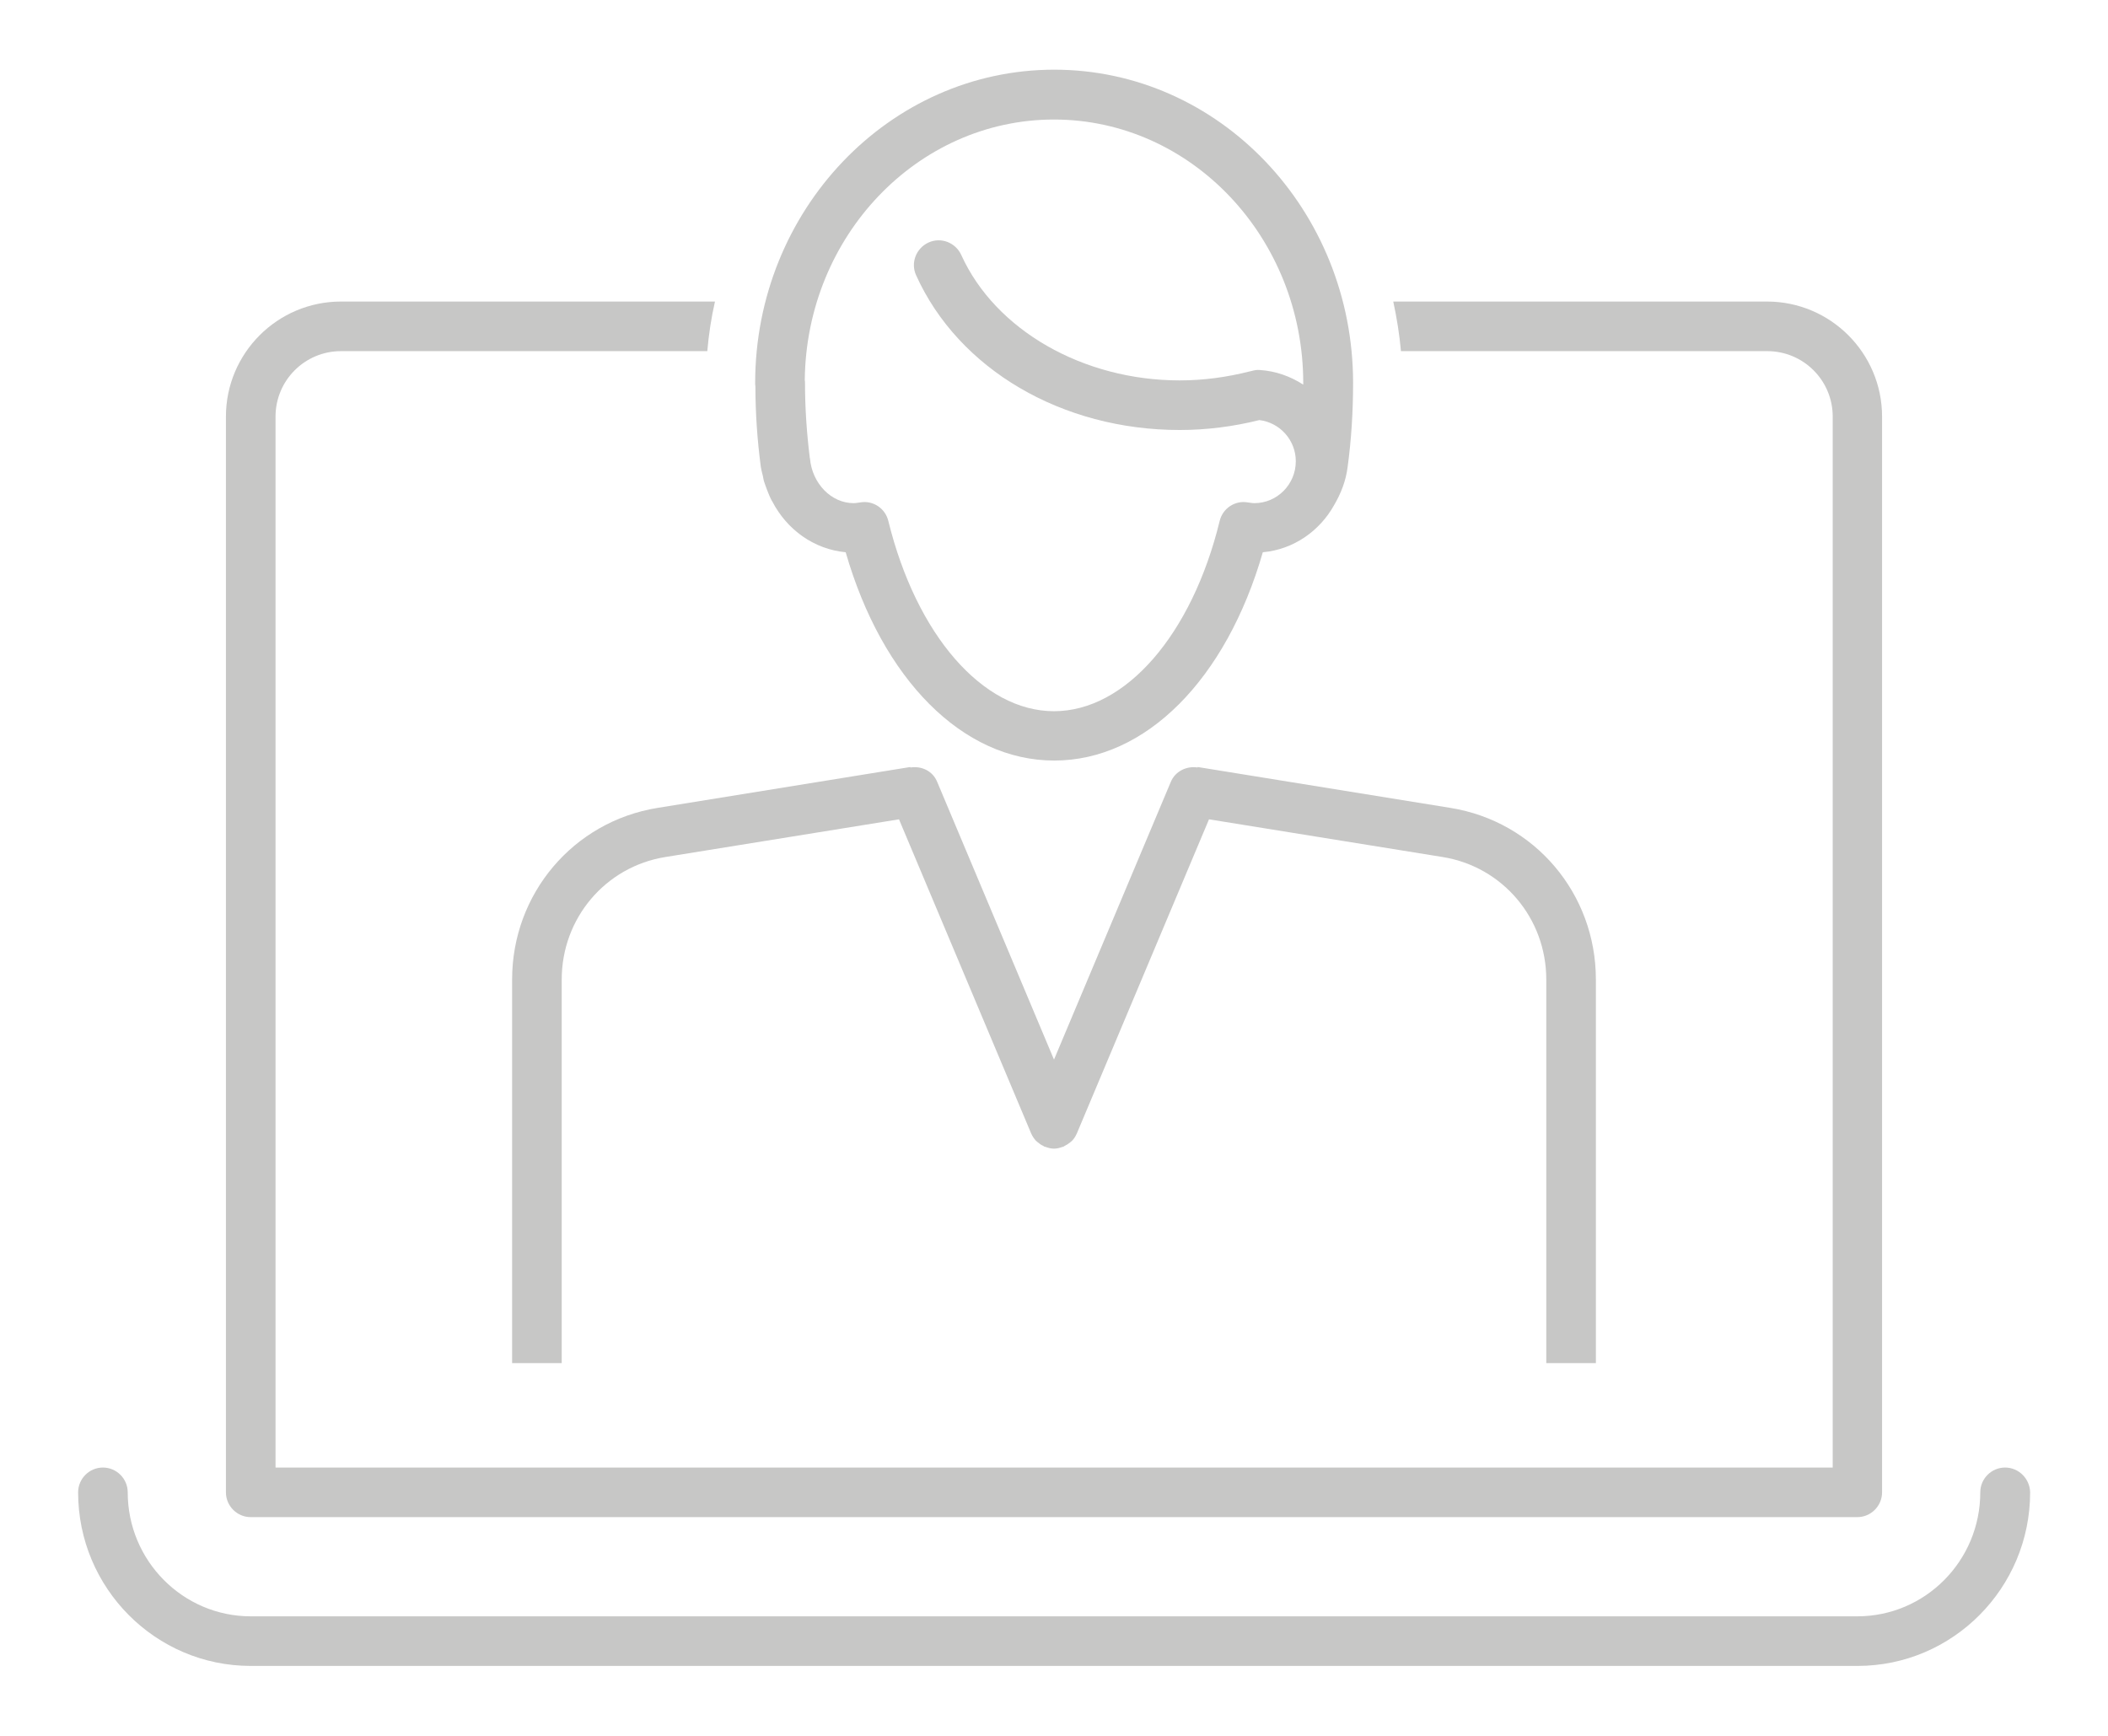
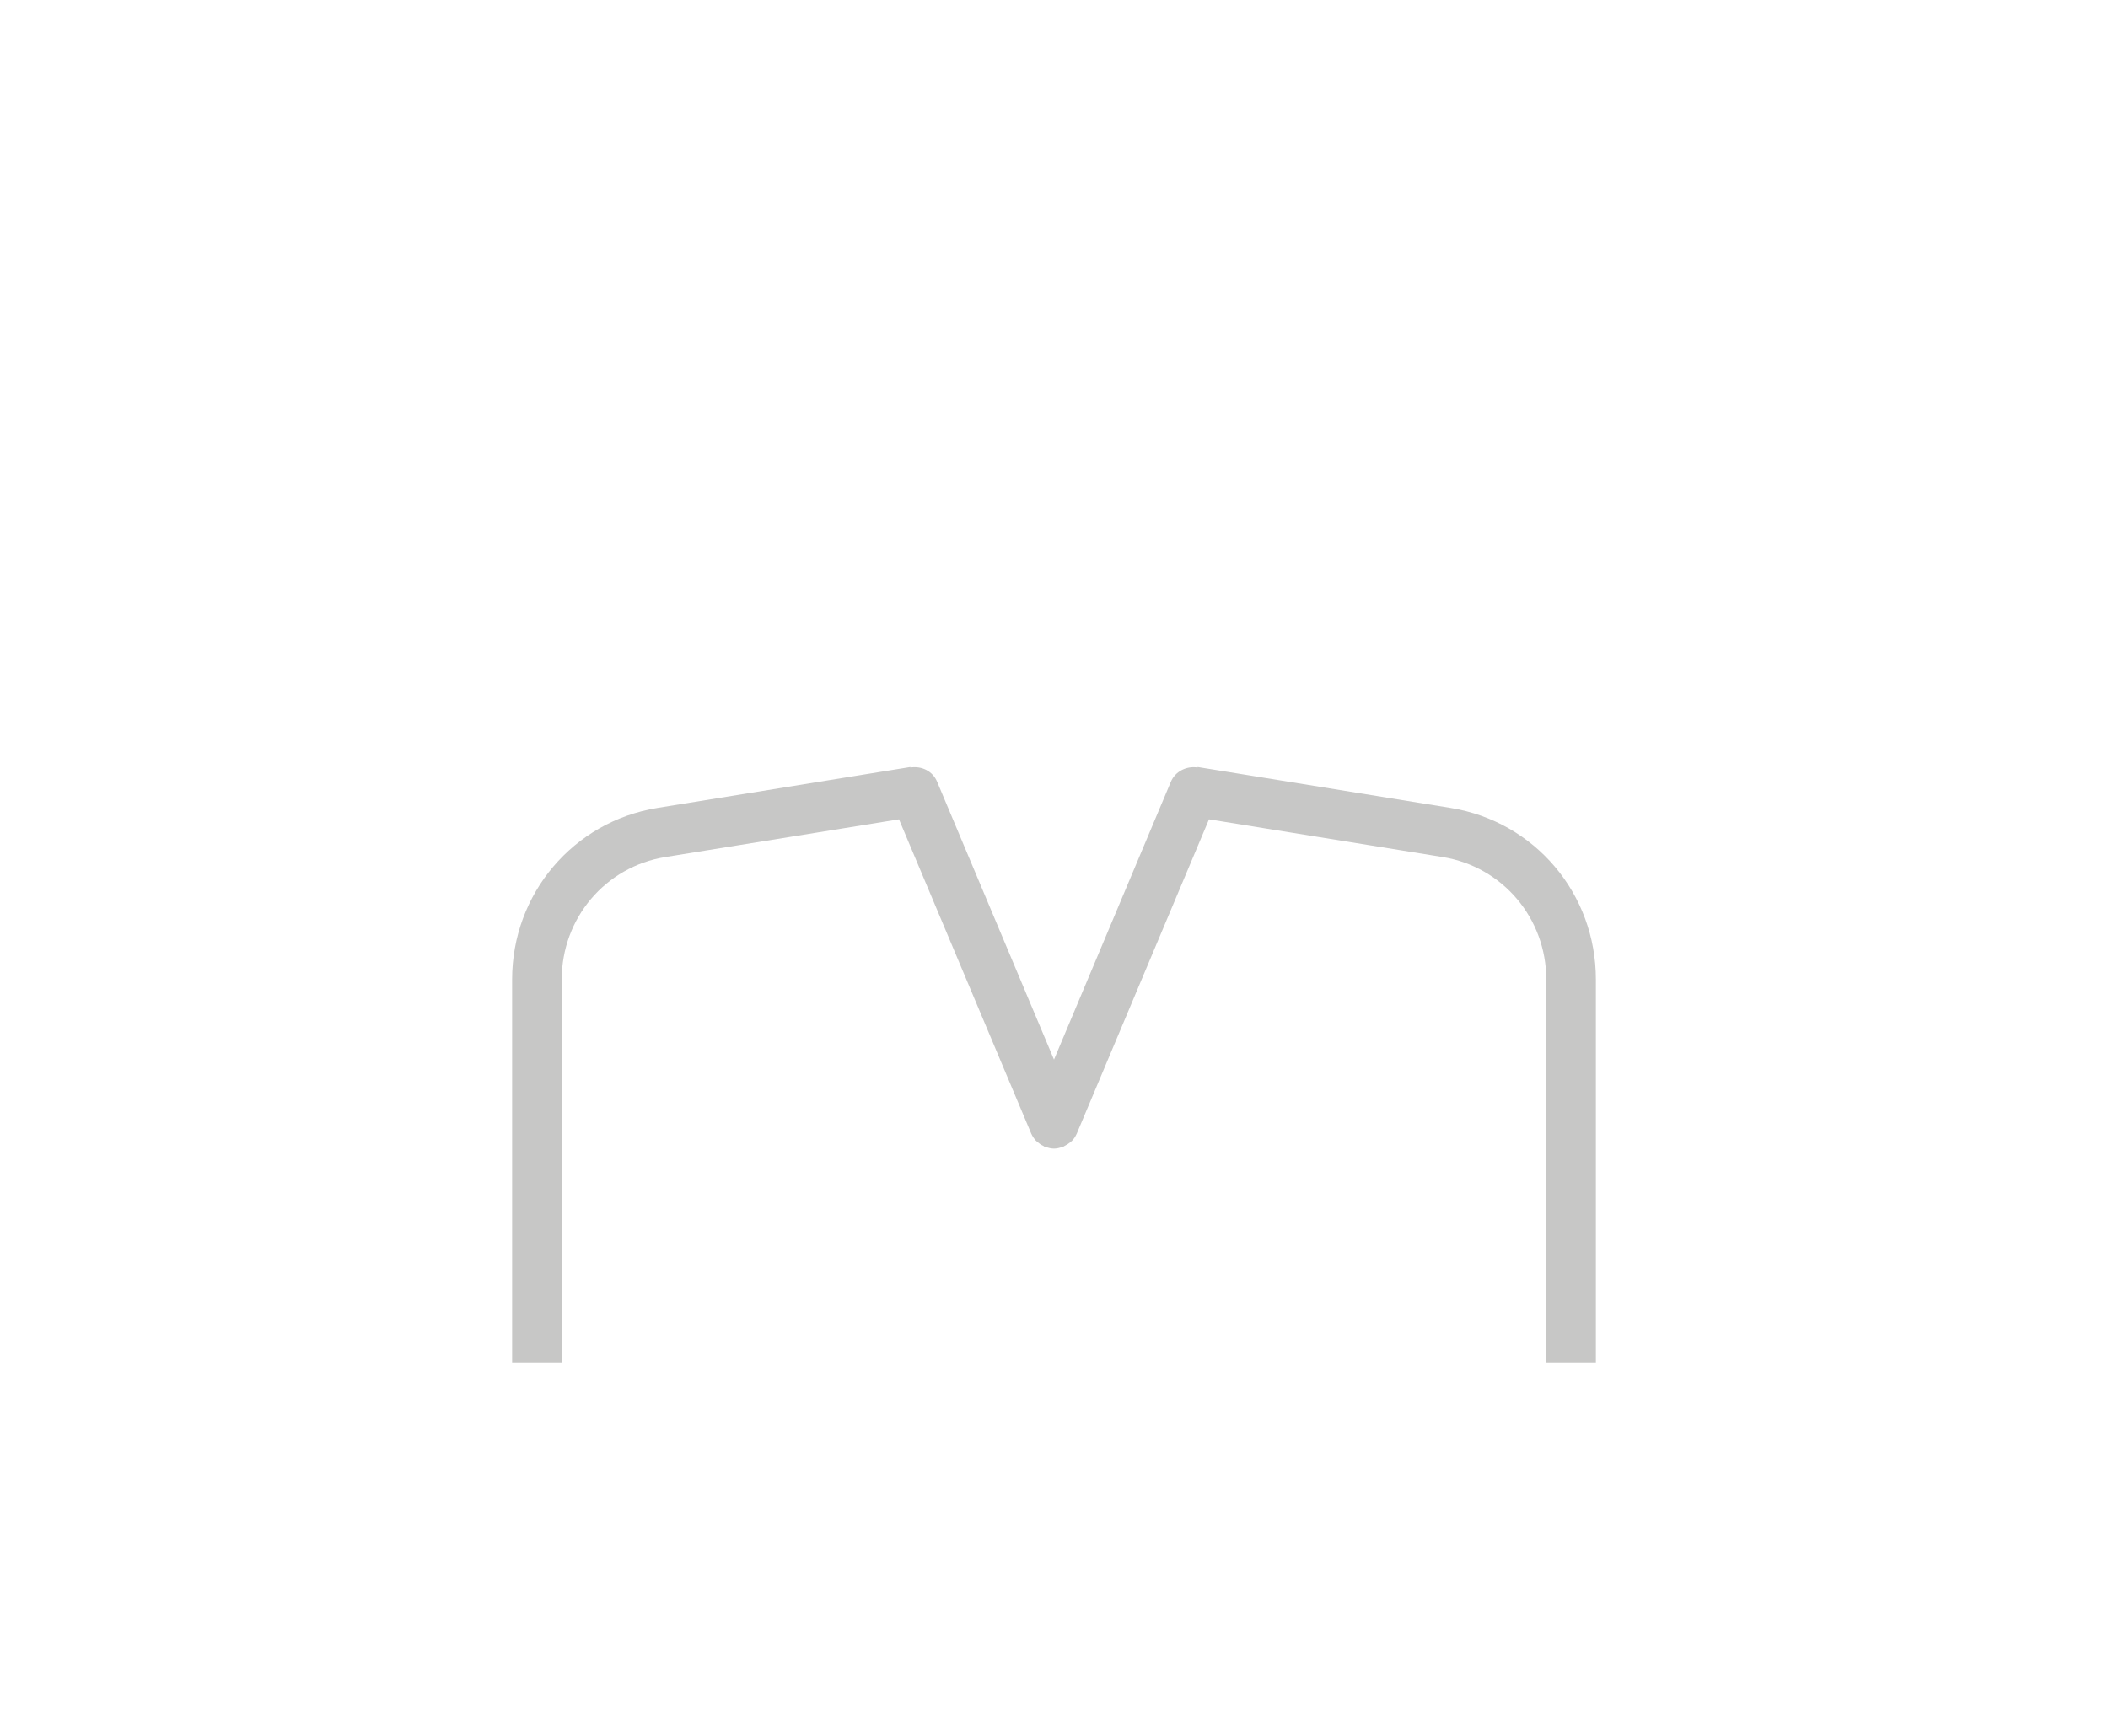
<svg xmlns="http://www.w3.org/2000/svg" version="1.1" id="Layer_1" x="0px" y="0px" viewBox="0 0 85 70" style="enable-background:new 0 0 85 70;" xml:space="preserve">
  <style type="text/css">
	.st0{fill:#FFFFFF;}
	.st1{fill:#FF5126;}
	.st2{enable-background:new    ;}
	.st3{clip-path:url(#SVGID_00000072245095240312635420000014309647444792411544_);}
	.st4{fill:#005494;}
	.st5{fill:#292929;}
	.st6{fill:#808285;}
	.st7{clip-path:url(#SVGID_00000155836986966971356920000014050168273656364987_);}
	.st8{fill:none;}
	.st9{fill:#E5E5E5;}
	.st10{fill:#F7F7F7;}
	.st11{opacity:0.7;enable-background:new    ;}
	.st12{fill:#444444;}
	.st13{fill:#007BD8;}
	.st14{fill:#CE4024;}
	.st15{fill:#EAEAEA;}
	.st16{fill:#D9D9D9;}
	.st17{fill:#291A37;}
	.st18{fill:#F1C09D;}
	.st19{fill:#595959;}
	.st20{fill:#D50F34;}
	.st21{fill:#181630;}
	.st22{fill:#005393;}
	.st23{fill:#002A3D;}
	.st24{fill:#05395D;}
	.st25{fill:#D6D6D6;}
	.st26{clip-path:url(#SVGID_00000139257713995438265590000012432934218022079652_);}
	.st27{clip-path:url(#SVGID_00000142164293481491926360000009013660886373538695_);}
	.st28{fill-rule:evenodd;clip-rule:evenodd;fill:#D6D6D6;}
	.st29{fill:none;stroke:#C6C6C6;stroke-width:0.458;}
	.st30{fill:#EF0381;}
	.st31{fill:#0683A1;}
	.st32{fill:#101B49;}
	.st33{fill:#E2E2E2;}
	.st34{fill:#C7C7C6;}
</style>
  <g>
-     <path class="st34" d="M10.11,61.18h28.84h7.1h28.84c0.55,0,1-0.45,1-1V16.8c0-2.56-2.08-4.64-4.64-4.64H56.18   c0.14,0.65,0.25,1.32,0.31,2h14.77c1.46,0,2.64,1.18,2.64,2.64v42.38H46.05h-7.1H11.11V16.8c0-1.46,1.18-2.64,2.64-2.64h14.77   c0.06-0.68,0.16-1.35,0.31-2H13.75c-2.56,0-4.64,2.08-4.64,4.64v43.38C9.11,60.73,9.56,61.18,10.11,61.18z" />
-     <path class="st34" d="M80.85,59.18c-0.55,0-1,0.45-1,1c0,2.76-2.22,5-4.96,5H10.11c-2.73,0-4.96-2.24-4.96-5c0-0.55-0.45-1-1-1   s-1,0.45-1,1c0,3.86,3.12,7,6.96,7h64.79c3.84,0,6.96-3.14,6.96-7C81.85,59.63,81.4,59.18,80.85,59.18z" />
-     <path class="st34" d="M30.45,15.45c0,0.04,0,0.08,0.01,0.13c0,1.1,0.08,2.2,0.22,3.26c0.02,0.12,0.05,0.23,0.08,0.35   c0.02,0.09,0.03,0.18,0.06,0.26c0.03,0.1,0.07,0.19,0.1,0.28c0.06,0.16,0.12,0.31,0.2,0.46c0.01,0.01,0.01,0.02,0.02,0.03   c0.59,1.14,1.68,1.93,2.96,2.05c1.48,5.13,4.72,8.4,8.41,8.4s6.93-3.27,8.41-8.4c1.24-0.11,2.3-0.86,2.88-1.91   c0.27-0.46,0.47-0.97,0.54-1.53c0.15-1.1,0.22-2.24,0.22-3.39c0-6.96-5.4-12.63-12.05-12.63S30.45,8.48,30.45,15.45z M52.55,15.45   c0,0.02,0,0.04,0,0.06c-0.51-0.33-1.11-0.55-1.76-0.59c-0.11-0.01-0.21,0.01-0.32,0.04c0,0,0,0,0,0c0,0,0,0,0,0   c-0.03,0.01-0.06,0.01-0.09,0.02c-0.91,0.23-1.85,0.36-2.81,0.36c-3.9,0-7.44-2.03-8.81-5.06c-0.23-0.5-0.82-0.73-1.32-0.5   c-0.5,0.23-0.73,0.82-0.5,1.32c1.71,3.79,5.88,6.24,10.63,6.24c1.09,0,2.17-0.14,3.21-0.4c0.83,0.1,1.47,0.81,1.47,1.66   c0,0.93-0.75,1.69-1.67,1.69c-0.09,0-0.18-0.02-0.27-0.03c-0.51-0.09-1.01,0.24-1.13,0.75c-1.12,4.59-3.8,7.67-6.68,7.67   s-5.55-3.08-6.68-7.67c-0.12-0.51-0.62-0.84-1.13-0.75c-0.09,0.01-0.18,0.03-0.27,0.03c-0.9,0-1.67-0.79-1.76-1.8   c0-0.02-0.01-0.03-0.01-0.05l0,0c-0.12-0.98-0.19-1.98-0.19-2.99c0-0.04,0-0.08-0.01-0.12C32.51,9.52,37,4.82,42.5,4.82   C48.04,4.82,52.55,9.59,52.55,15.45z" />
    <path class="st34" d="M48.29,30.95c-0.44-0.07-0.9,0.15-1.08,0.58l-4.71,11.2l-4.71-11.2c-0.18-0.44-0.63-0.65-1.08-0.58l0-0.02   l-10.2,1.65c-3.39,0.55-5.86,3.46-5.86,6.92v15.47h2V39.5c0-2.47,1.76-4.55,4.18-4.94l9.42-1.52l5.33,12.67   c0.05,0.11,0.11,0.2,0.19,0.29c0.02,0.02,0.05,0.04,0.07,0.06c0.07,0.06,0.14,0.11,0.23,0.15c0.02,0.01,0.03,0.03,0.05,0.03   c0.01,0.01,0.03,0,0.04,0.01c0.11,0.04,0.22,0.07,0.34,0.07c0,0,0,0,0,0c0,0,0,0,0,0s0,0,0,0c0,0,0,0,0,0   c0.12,0,0.23-0.03,0.34-0.07c0.01,0,0.03,0,0.04-0.01c0.02-0.01,0.03-0.02,0.05-0.03c0.08-0.04,0.16-0.09,0.23-0.15   c0.02-0.02,0.05-0.04,0.07-0.06c0.08-0.08,0.14-0.18,0.19-0.29l5.33-12.67l9.42,1.52c2.42,0.39,4.18,2.47,4.18,4.94v15.47h2V39.5   c0-3.46-2.46-6.37-5.86-6.92l-10.2-1.65L48.29,30.95z" />
  </g>
</svg>